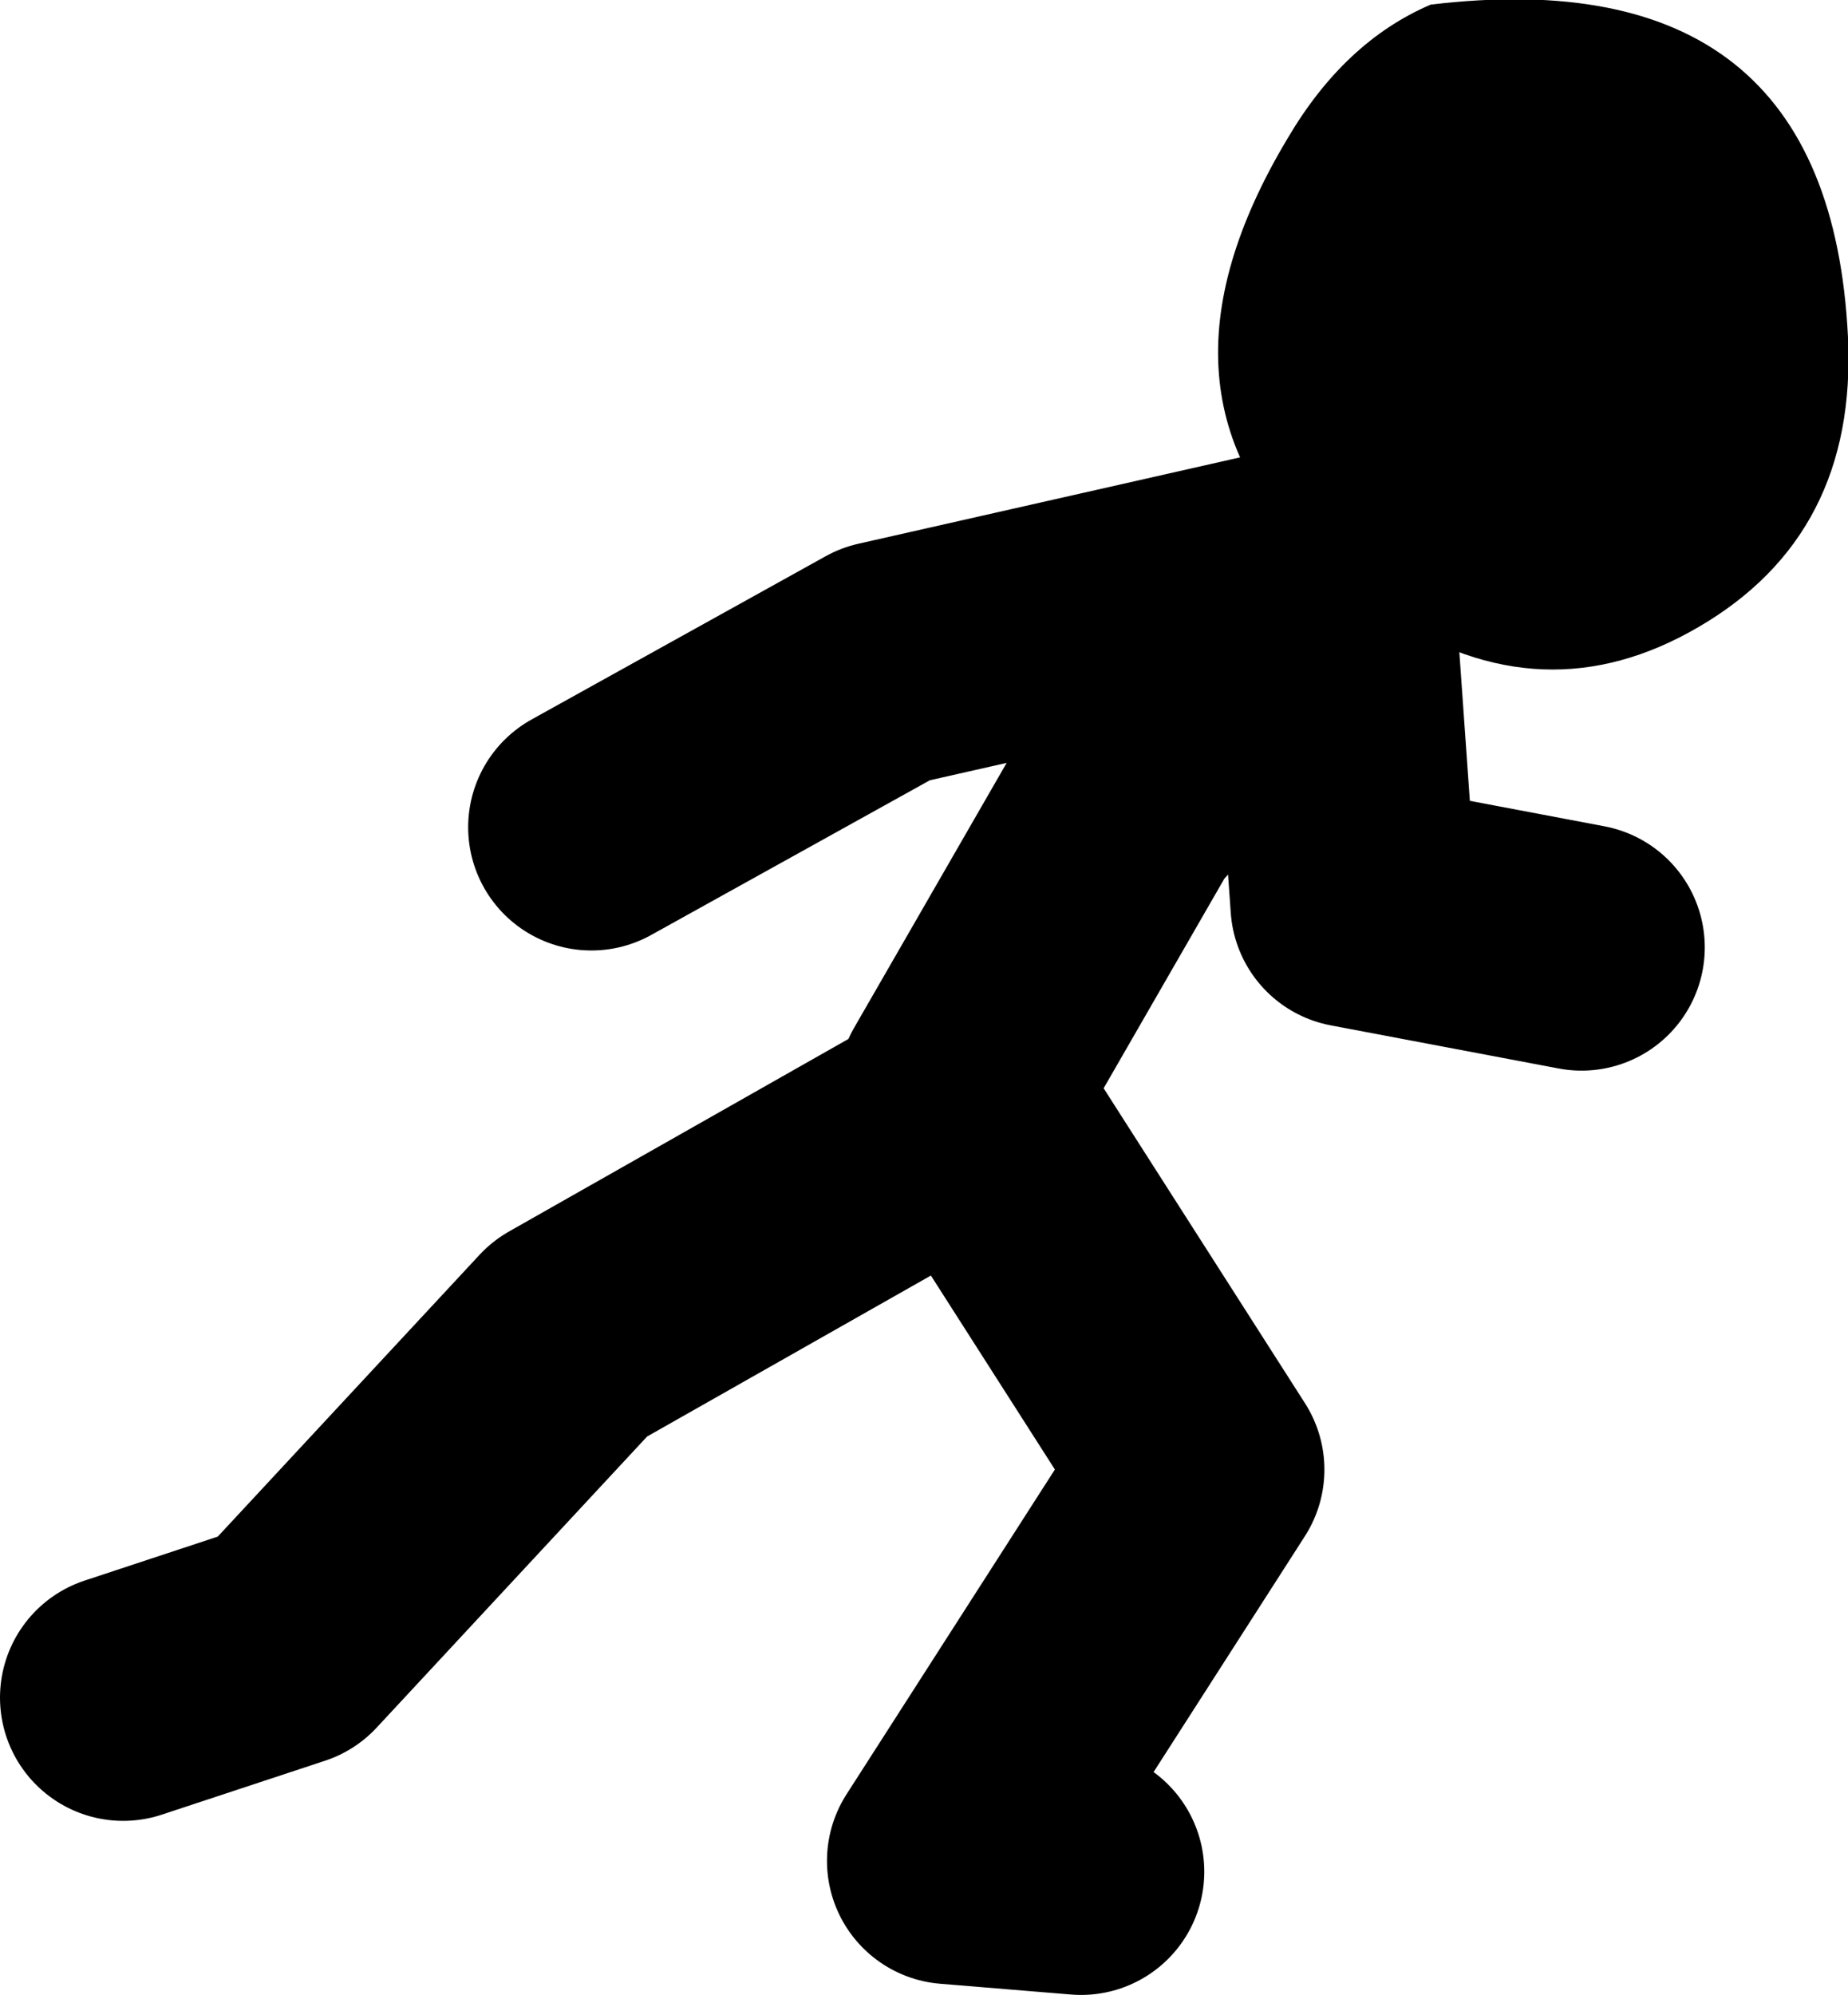
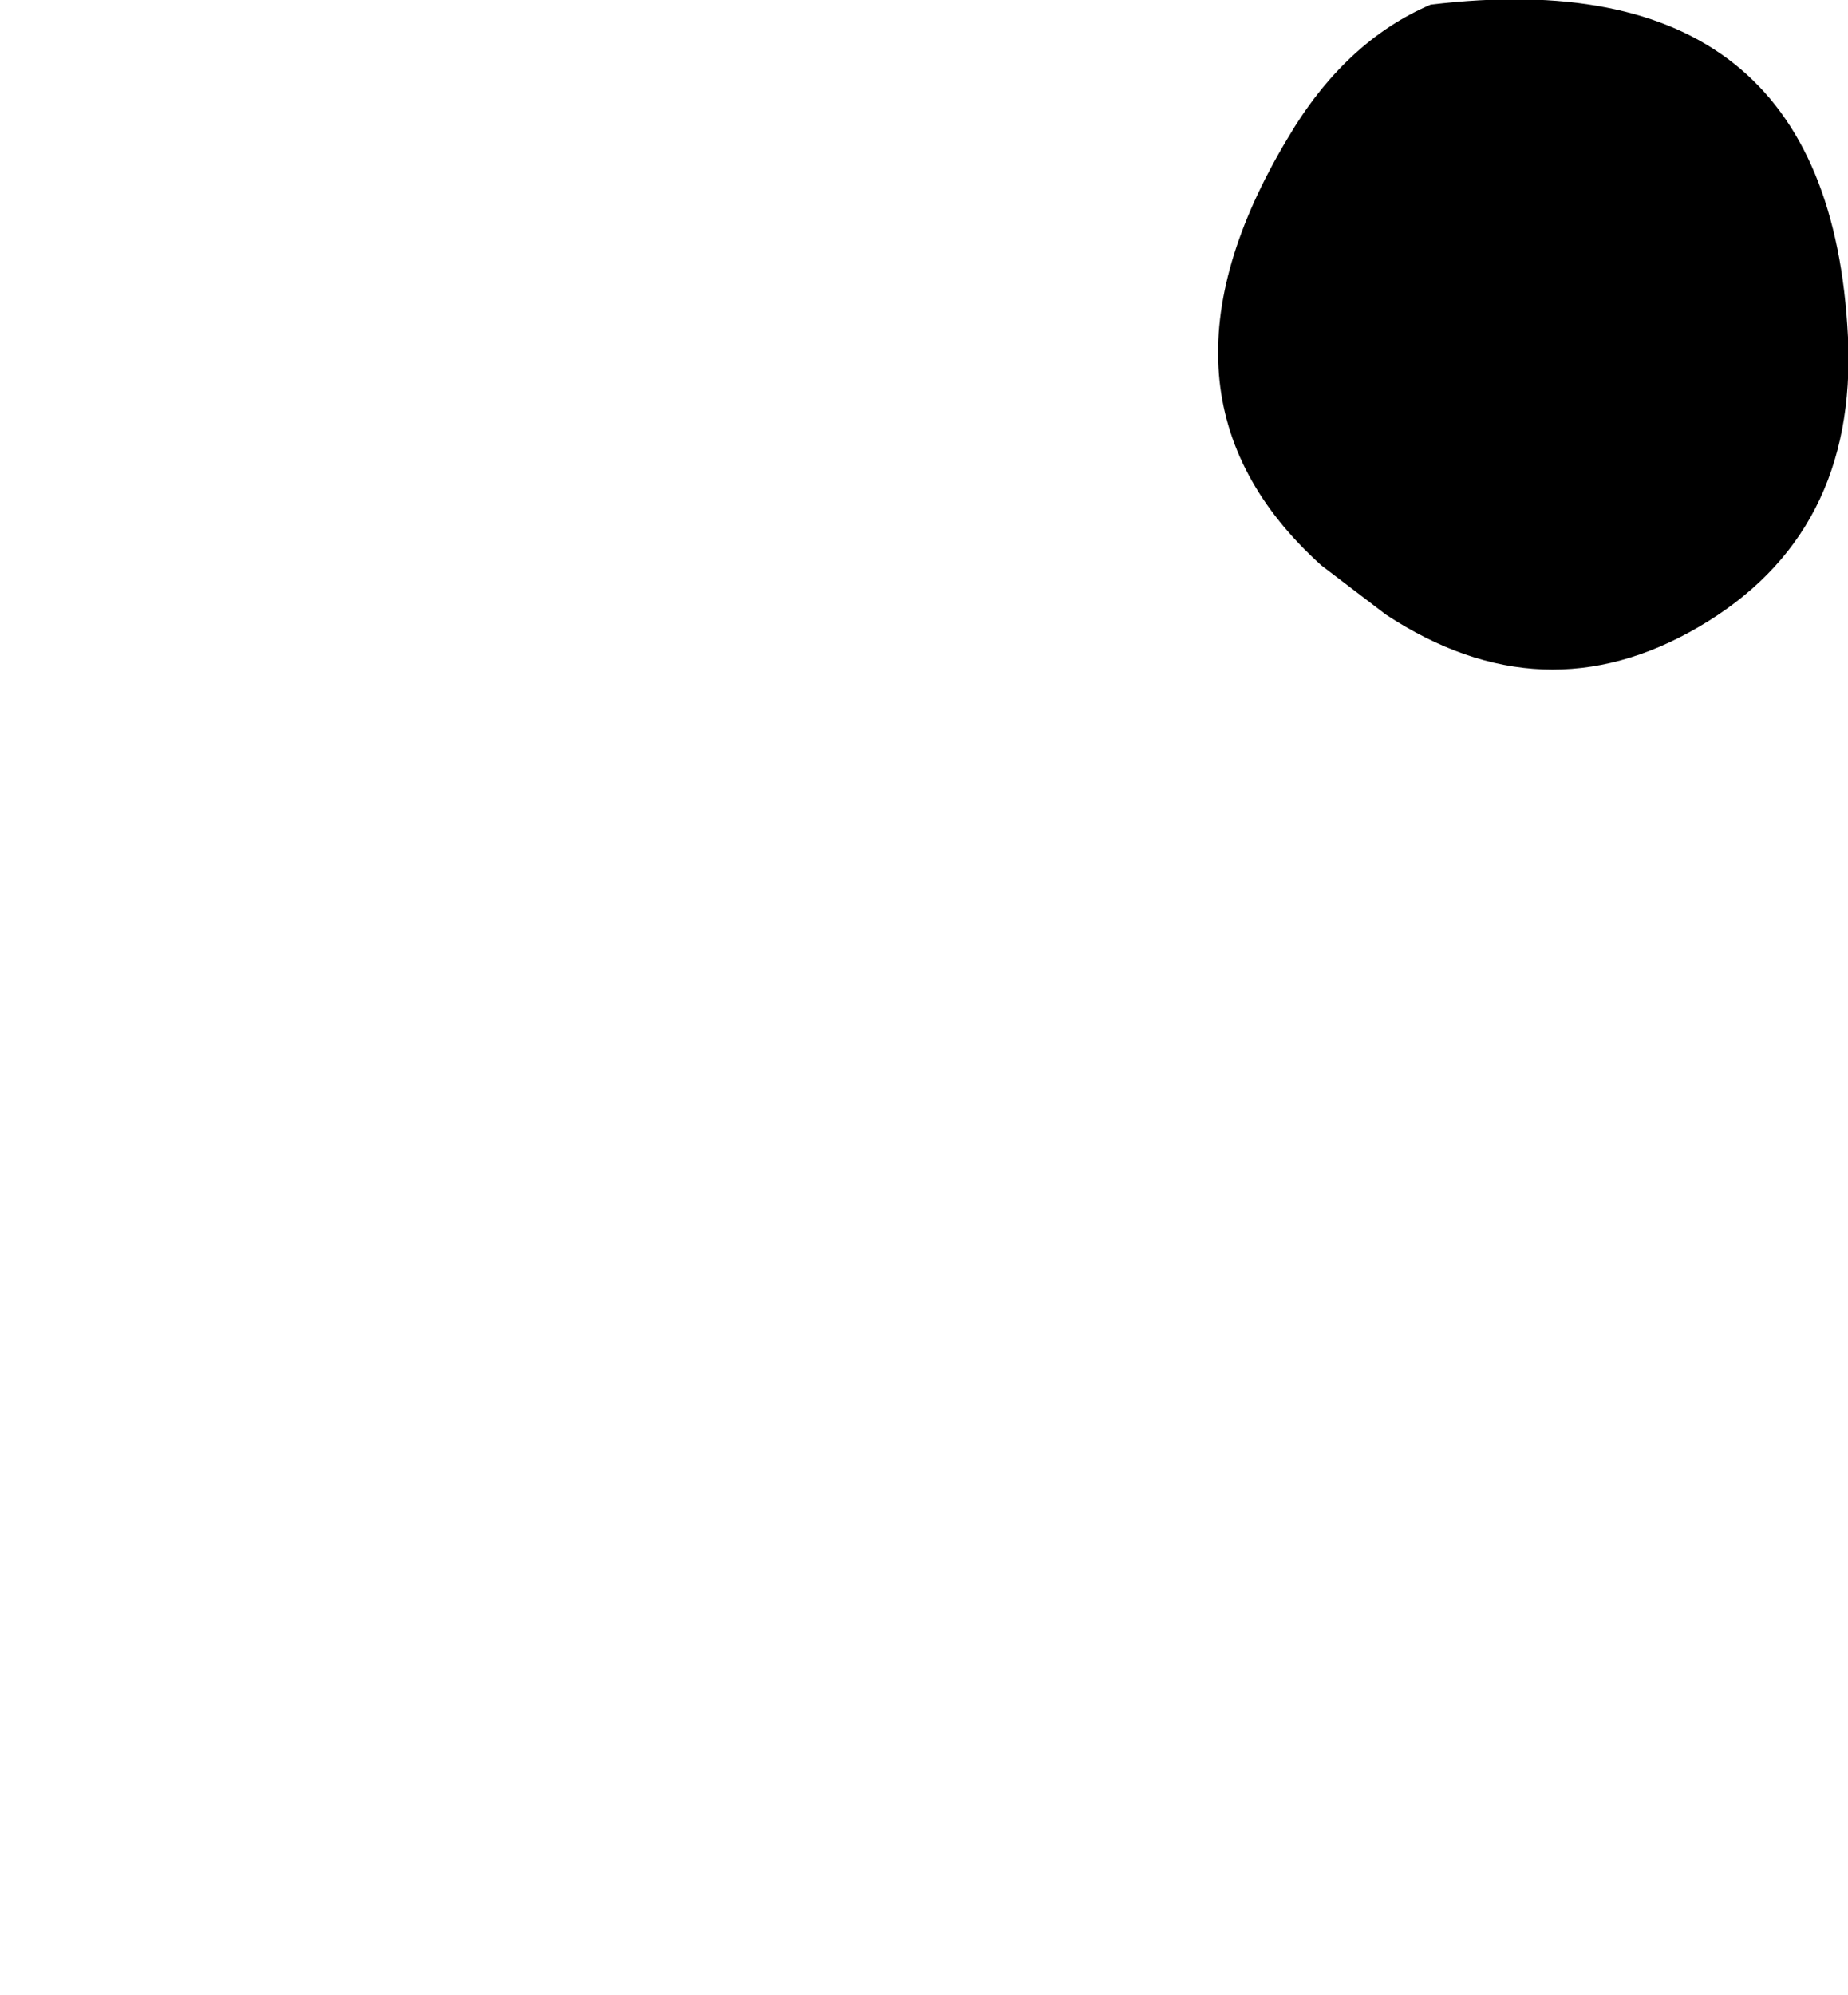
<svg xmlns="http://www.w3.org/2000/svg" height="64.75px" width="60.0px">
  <g transform="matrix(1.0, 0.0, 0.0, 1.0, 213.25, -26.7)">
    <path d="M-170.35 45.05 Q-176.45 39.55 -171.45 31.2 -169.6 28.05 -166.8 26.85 -153.85 25.3 -153.25 37.65 -152.95 44.05 -158.1 47.05 -163.15 50.0 -168.25 46.65 L-170.35 45.05" fill="#000000" fill-rule="evenodd" stroke="none" />
-     <path d="M-170.35 45.05 L-184.5 48.25 -194.05 53.55 M-178.15 87.45 L-182.4 87.1 -174.25 74.4 -181.7 62.75 -194.75 70.15 -203.95 80.05 -209.25 81.8 M-182.05 62.05 L-176.75 52.85 -170.05 45.45 -169.3 56.05 -161.9 57.45" fill="none" stroke="#000000" stroke-linecap="round" stroke-linejoin="round" stroke-width="8.0" />
  </g>
</svg>